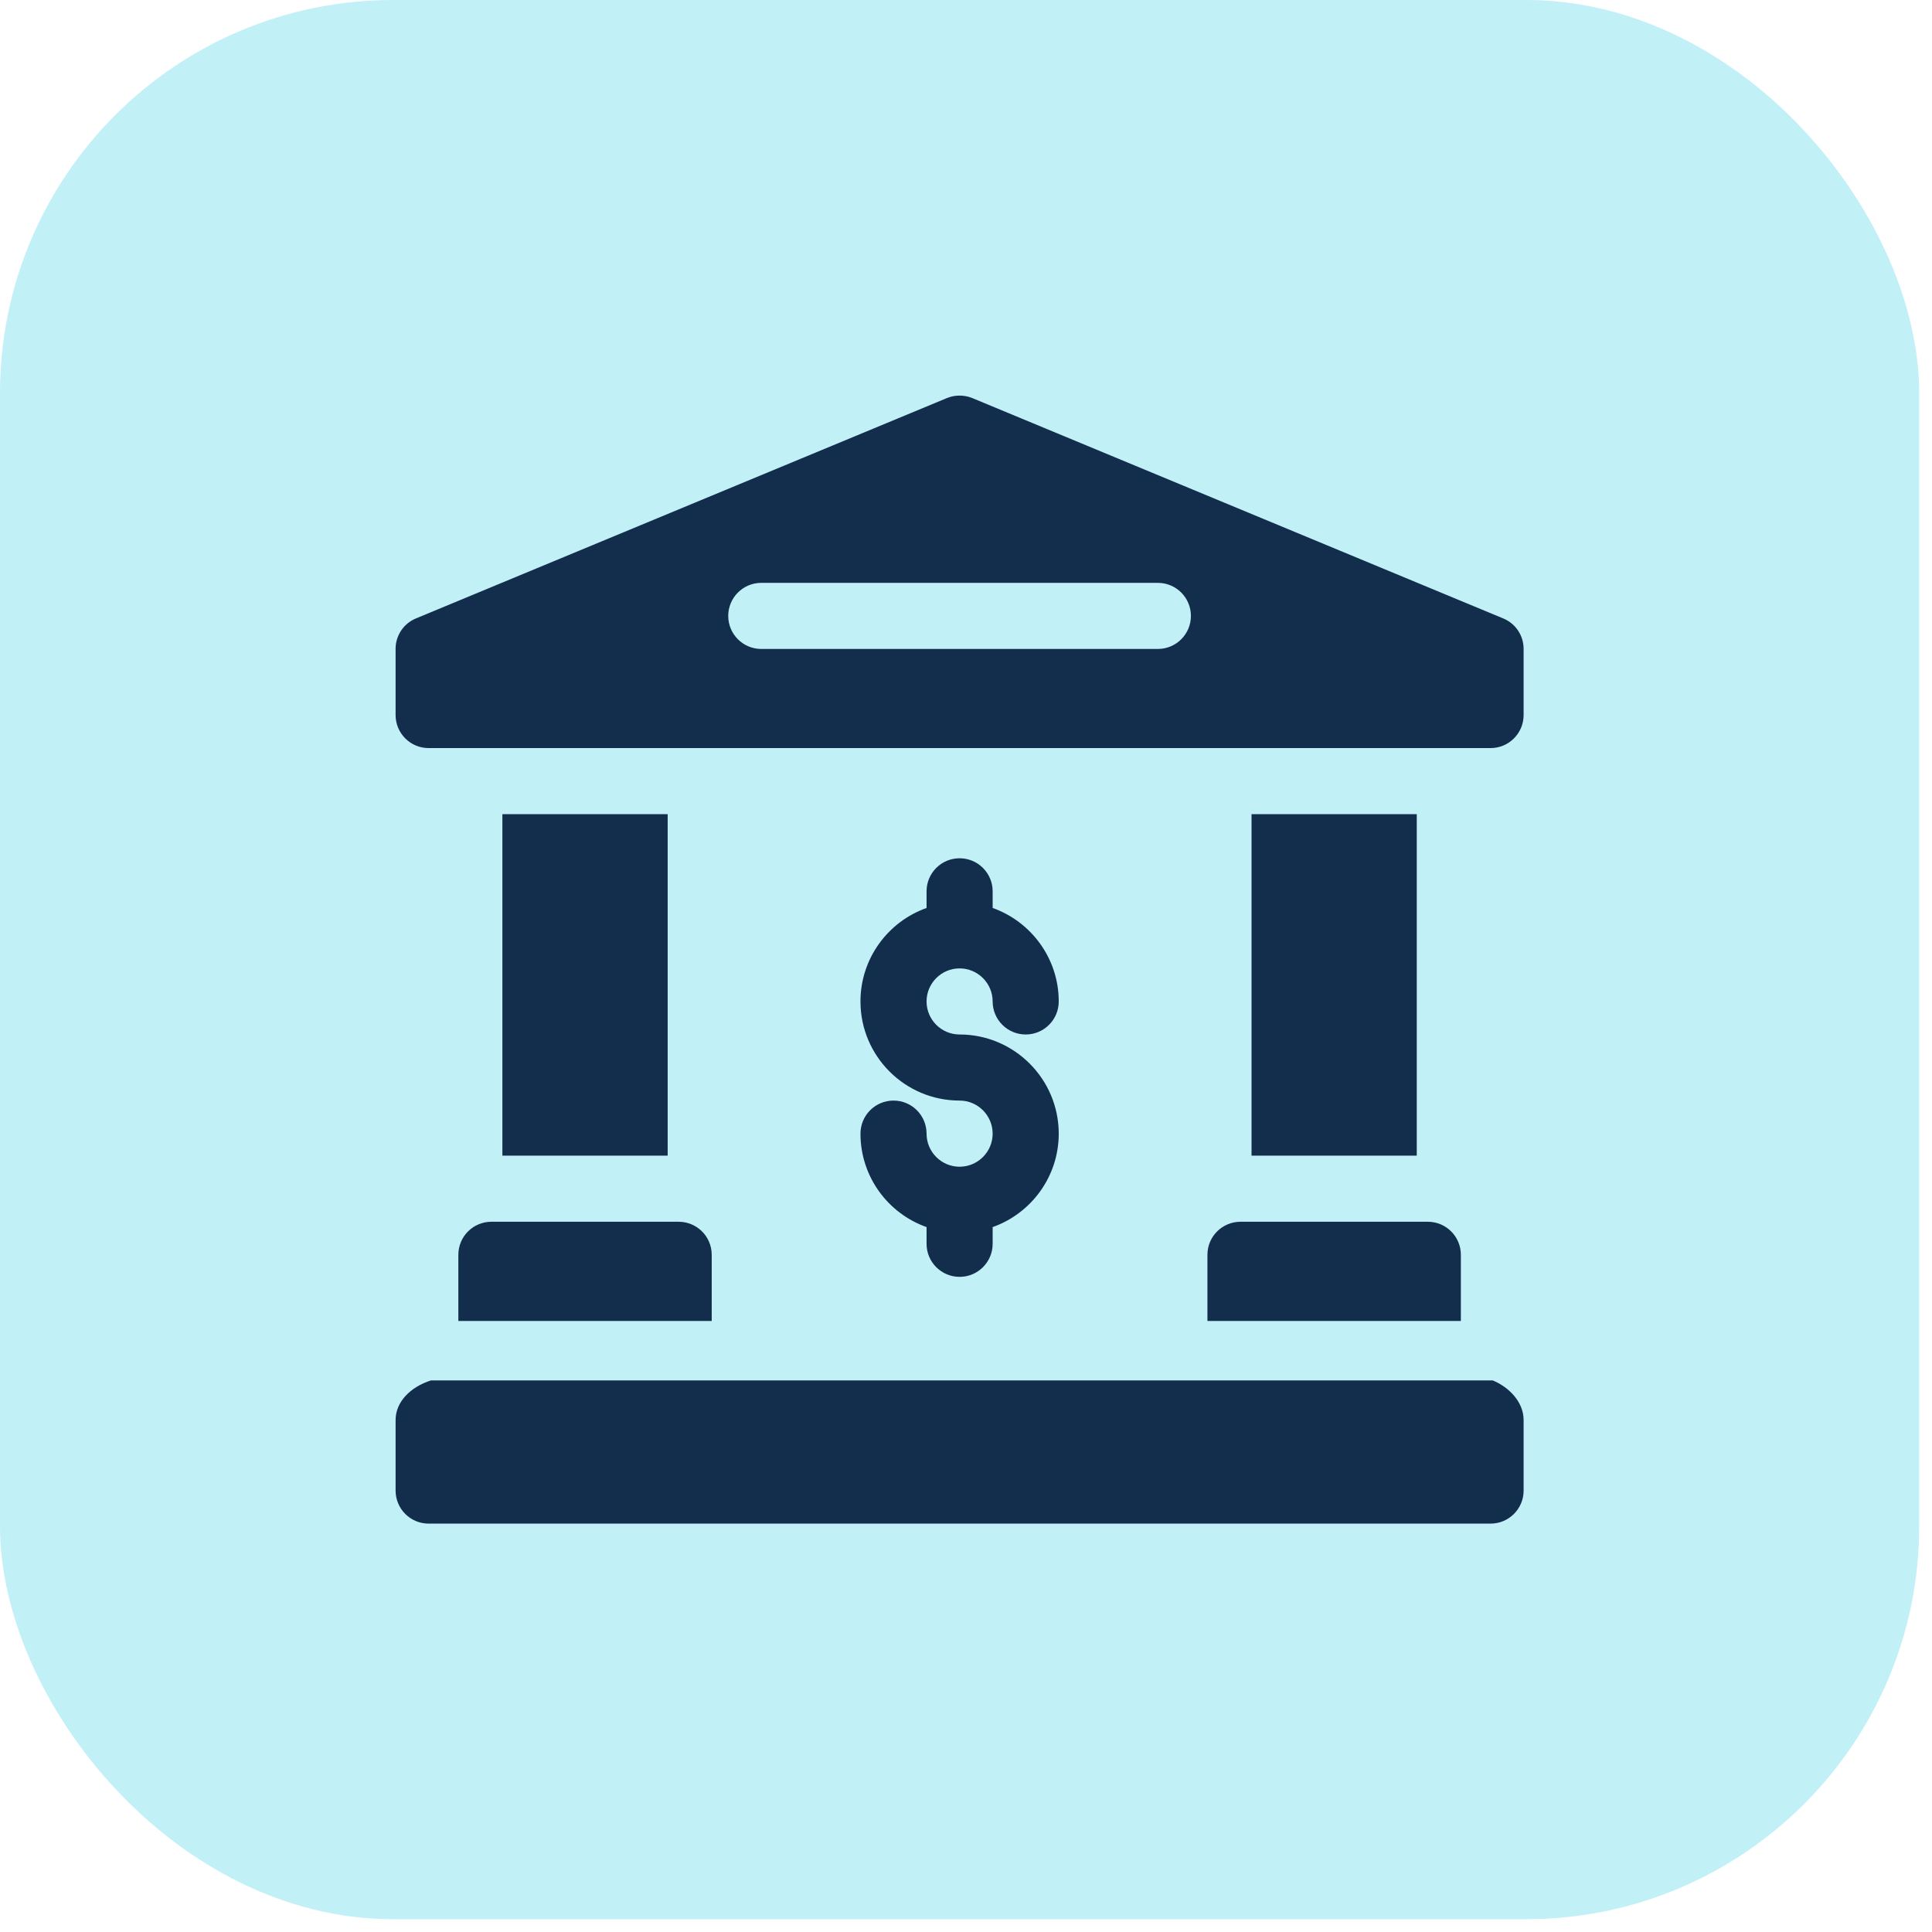
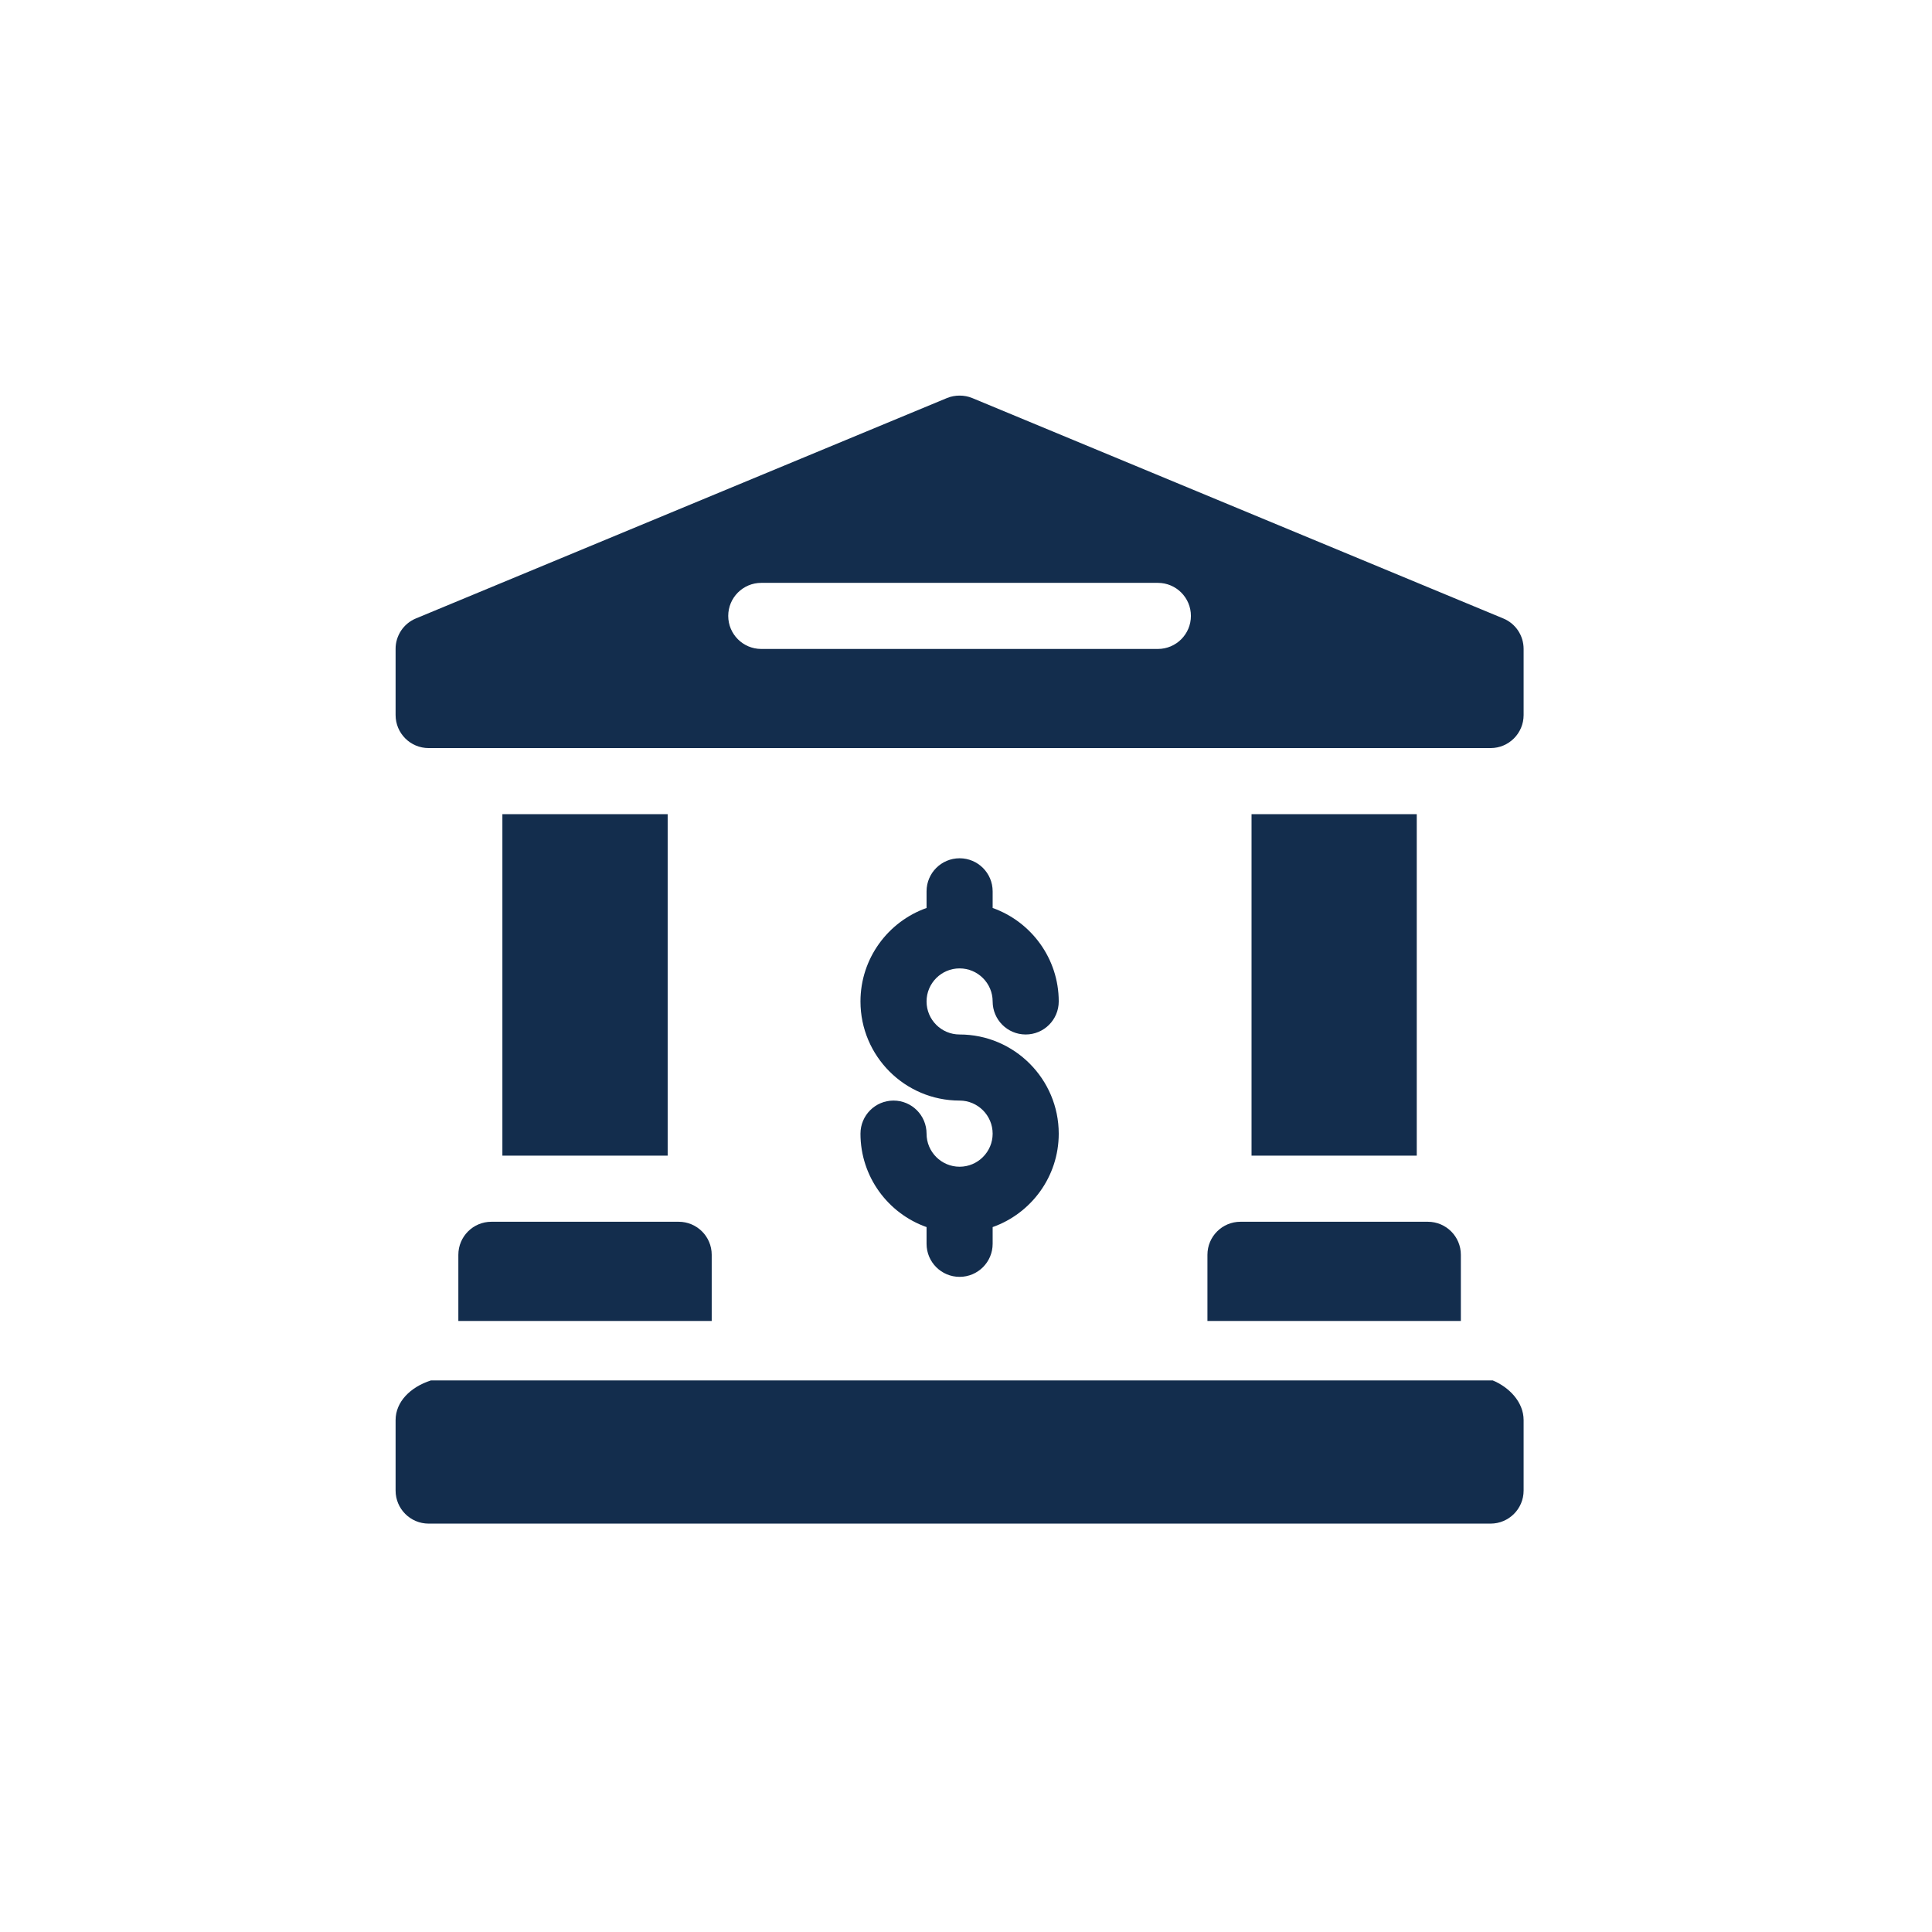
<svg xmlns="http://www.w3.org/2000/svg" width="29" height="29" viewBox="0 0 29 29" fill="none">
-   <rect width="28.808" height="28.808" rx="5.902" fill="#C1F0F7" />
  <path d="M22.407 20.721H6.467C6.16 20.82 5.938 21.042 5.938 21.316V22.374C5.938 22.648 6.16 22.87 6.434 22.87H22.374C22.648 22.87 22.87 22.648 22.87 22.374V21.316C22.87 21.042 22.648 20.82 22.407 20.721ZM22.564 9.283L14.594 5.975C14.534 5.95 14.469 5.938 14.404 5.938C14.339 5.938 14.274 5.95 14.214 5.975L6.243 9.283C6.153 9.32 6.075 9.384 6.021 9.465C5.967 9.547 5.937 9.643 5.938 9.741V10.733C5.938 11.007 6.16 11.229 6.434 11.229H22.374C22.648 11.229 22.87 11.007 22.87 10.733V9.741C22.87 9.54 22.75 9.359 22.564 9.283ZM17.38 9.741H11.427C11.153 9.741 10.931 9.519 10.931 9.245C10.931 8.971 11.153 8.749 11.427 8.749H17.38C17.654 8.749 17.876 8.971 17.876 9.245C17.876 9.519 17.654 9.741 17.38 9.741ZM6.88 18.835V19.828H10.683V18.835C10.683 18.561 10.461 18.339 10.187 18.339H7.376C7.102 18.339 6.88 18.561 6.88 18.835ZM7.541 12.221H10.022V17.347H7.541V12.221ZM18.786 12.221H21.266V17.347H18.786V12.221ZM18.124 18.835V19.828H21.928V18.835C21.928 18.561 21.706 18.339 21.432 18.339H18.62C18.346 18.339 18.124 18.561 18.124 18.835ZM14.404 17.513C14.13 17.513 13.908 17.29 13.908 17.017C13.908 16.742 13.686 16.52 13.412 16.52C13.138 16.52 12.916 16.742 12.916 17.017C12.916 17.663 13.33 18.215 13.908 18.419V18.67C13.908 18.944 14.13 19.166 14.404 19.166C14.678 19.166 14.9 18.944 14.9 18.67V18.419C15.477 18.215 15.892 17.663 15.892 17.017C15.892 16.196 15.224 15.528 14.404 15.528C14.13 15.528 13.908 15.306 13.908 15.032C13.908 14.759 14.13 14.536 14.404 14.536C14.677 14.536 14.9 14.759 14.9 15.032C14.9 15.306 15.122 15.528 15.396 15.528C15.67 15.528 15.892 15.306 15.892 15.032C15.892 14.386 15.477 13.834 14.9 13.629V13.379C14.9 13.105 14.678 12.883 14.404 12.883C14.13 12.883 13.908 13.105 13.908 13.379V13.629C13.33 13.834 12.916 14.386 12.916 15.032C12.916 15.853 13.583 16.52 14.404 16.52C14.677 16.52 14.9 16.743 14.9 17.017C14.9 17.29 14.677 17.513 14.404 17.513Z" fill="#132D4D" />
</svg>